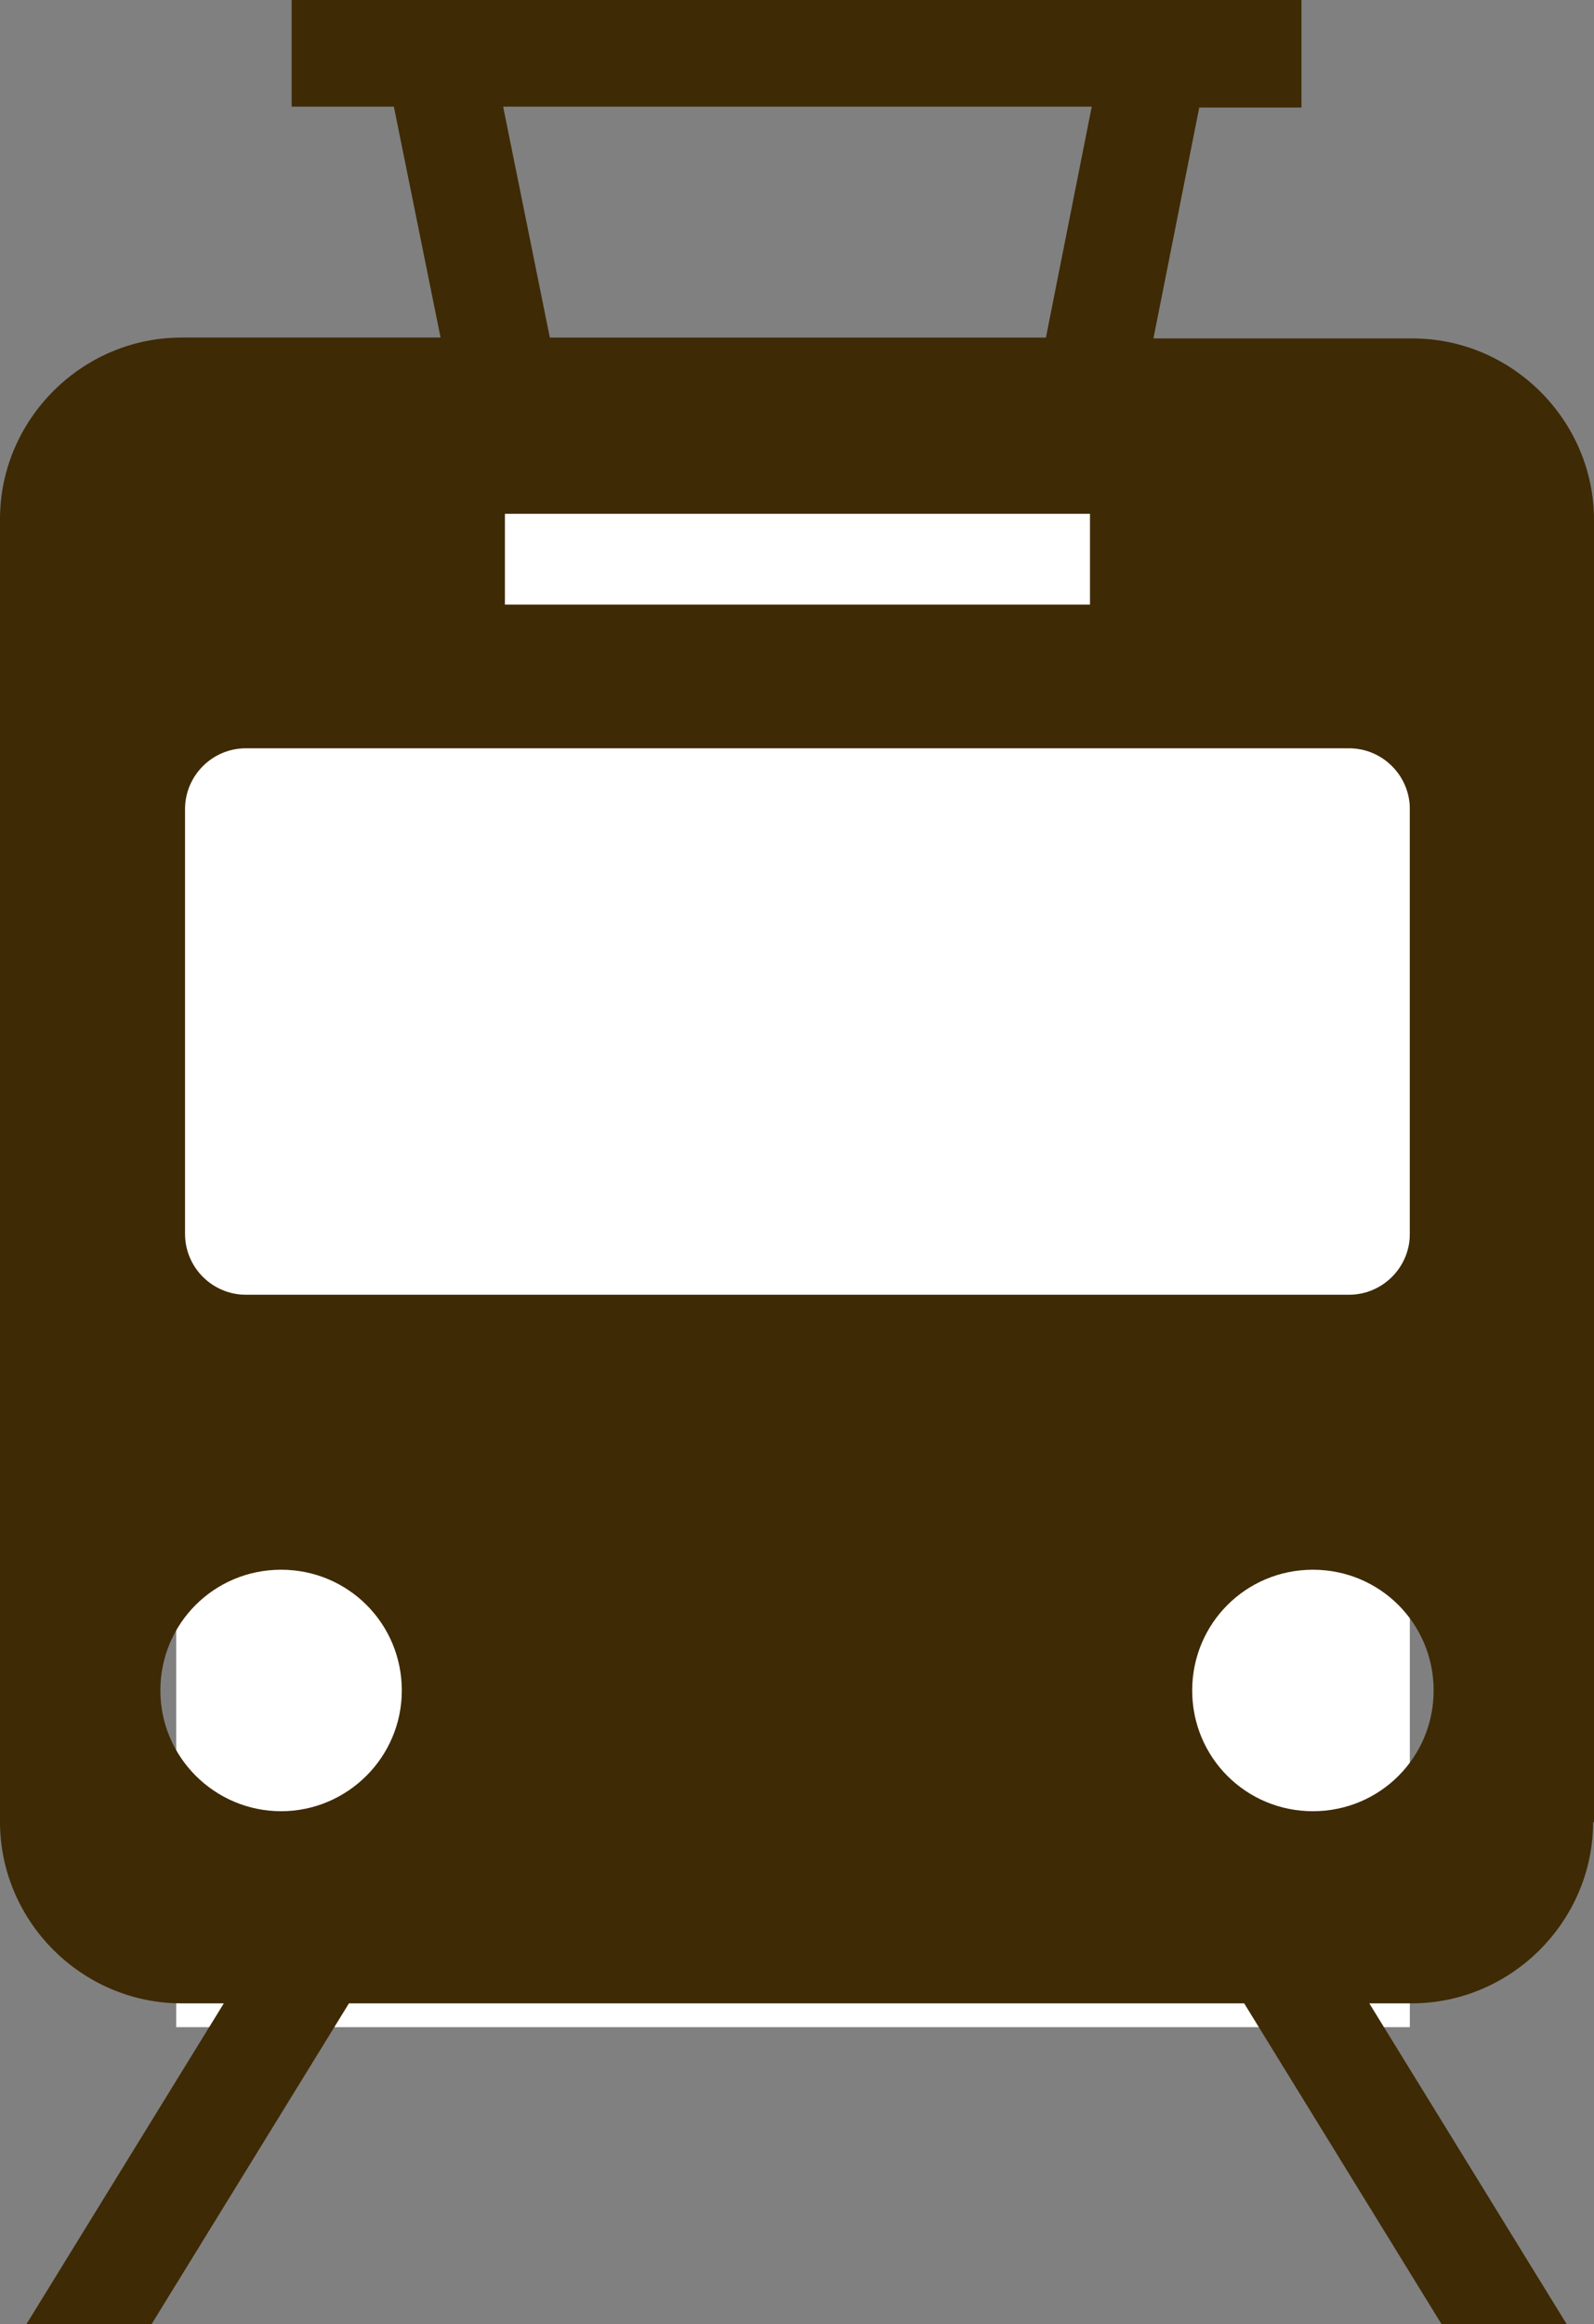
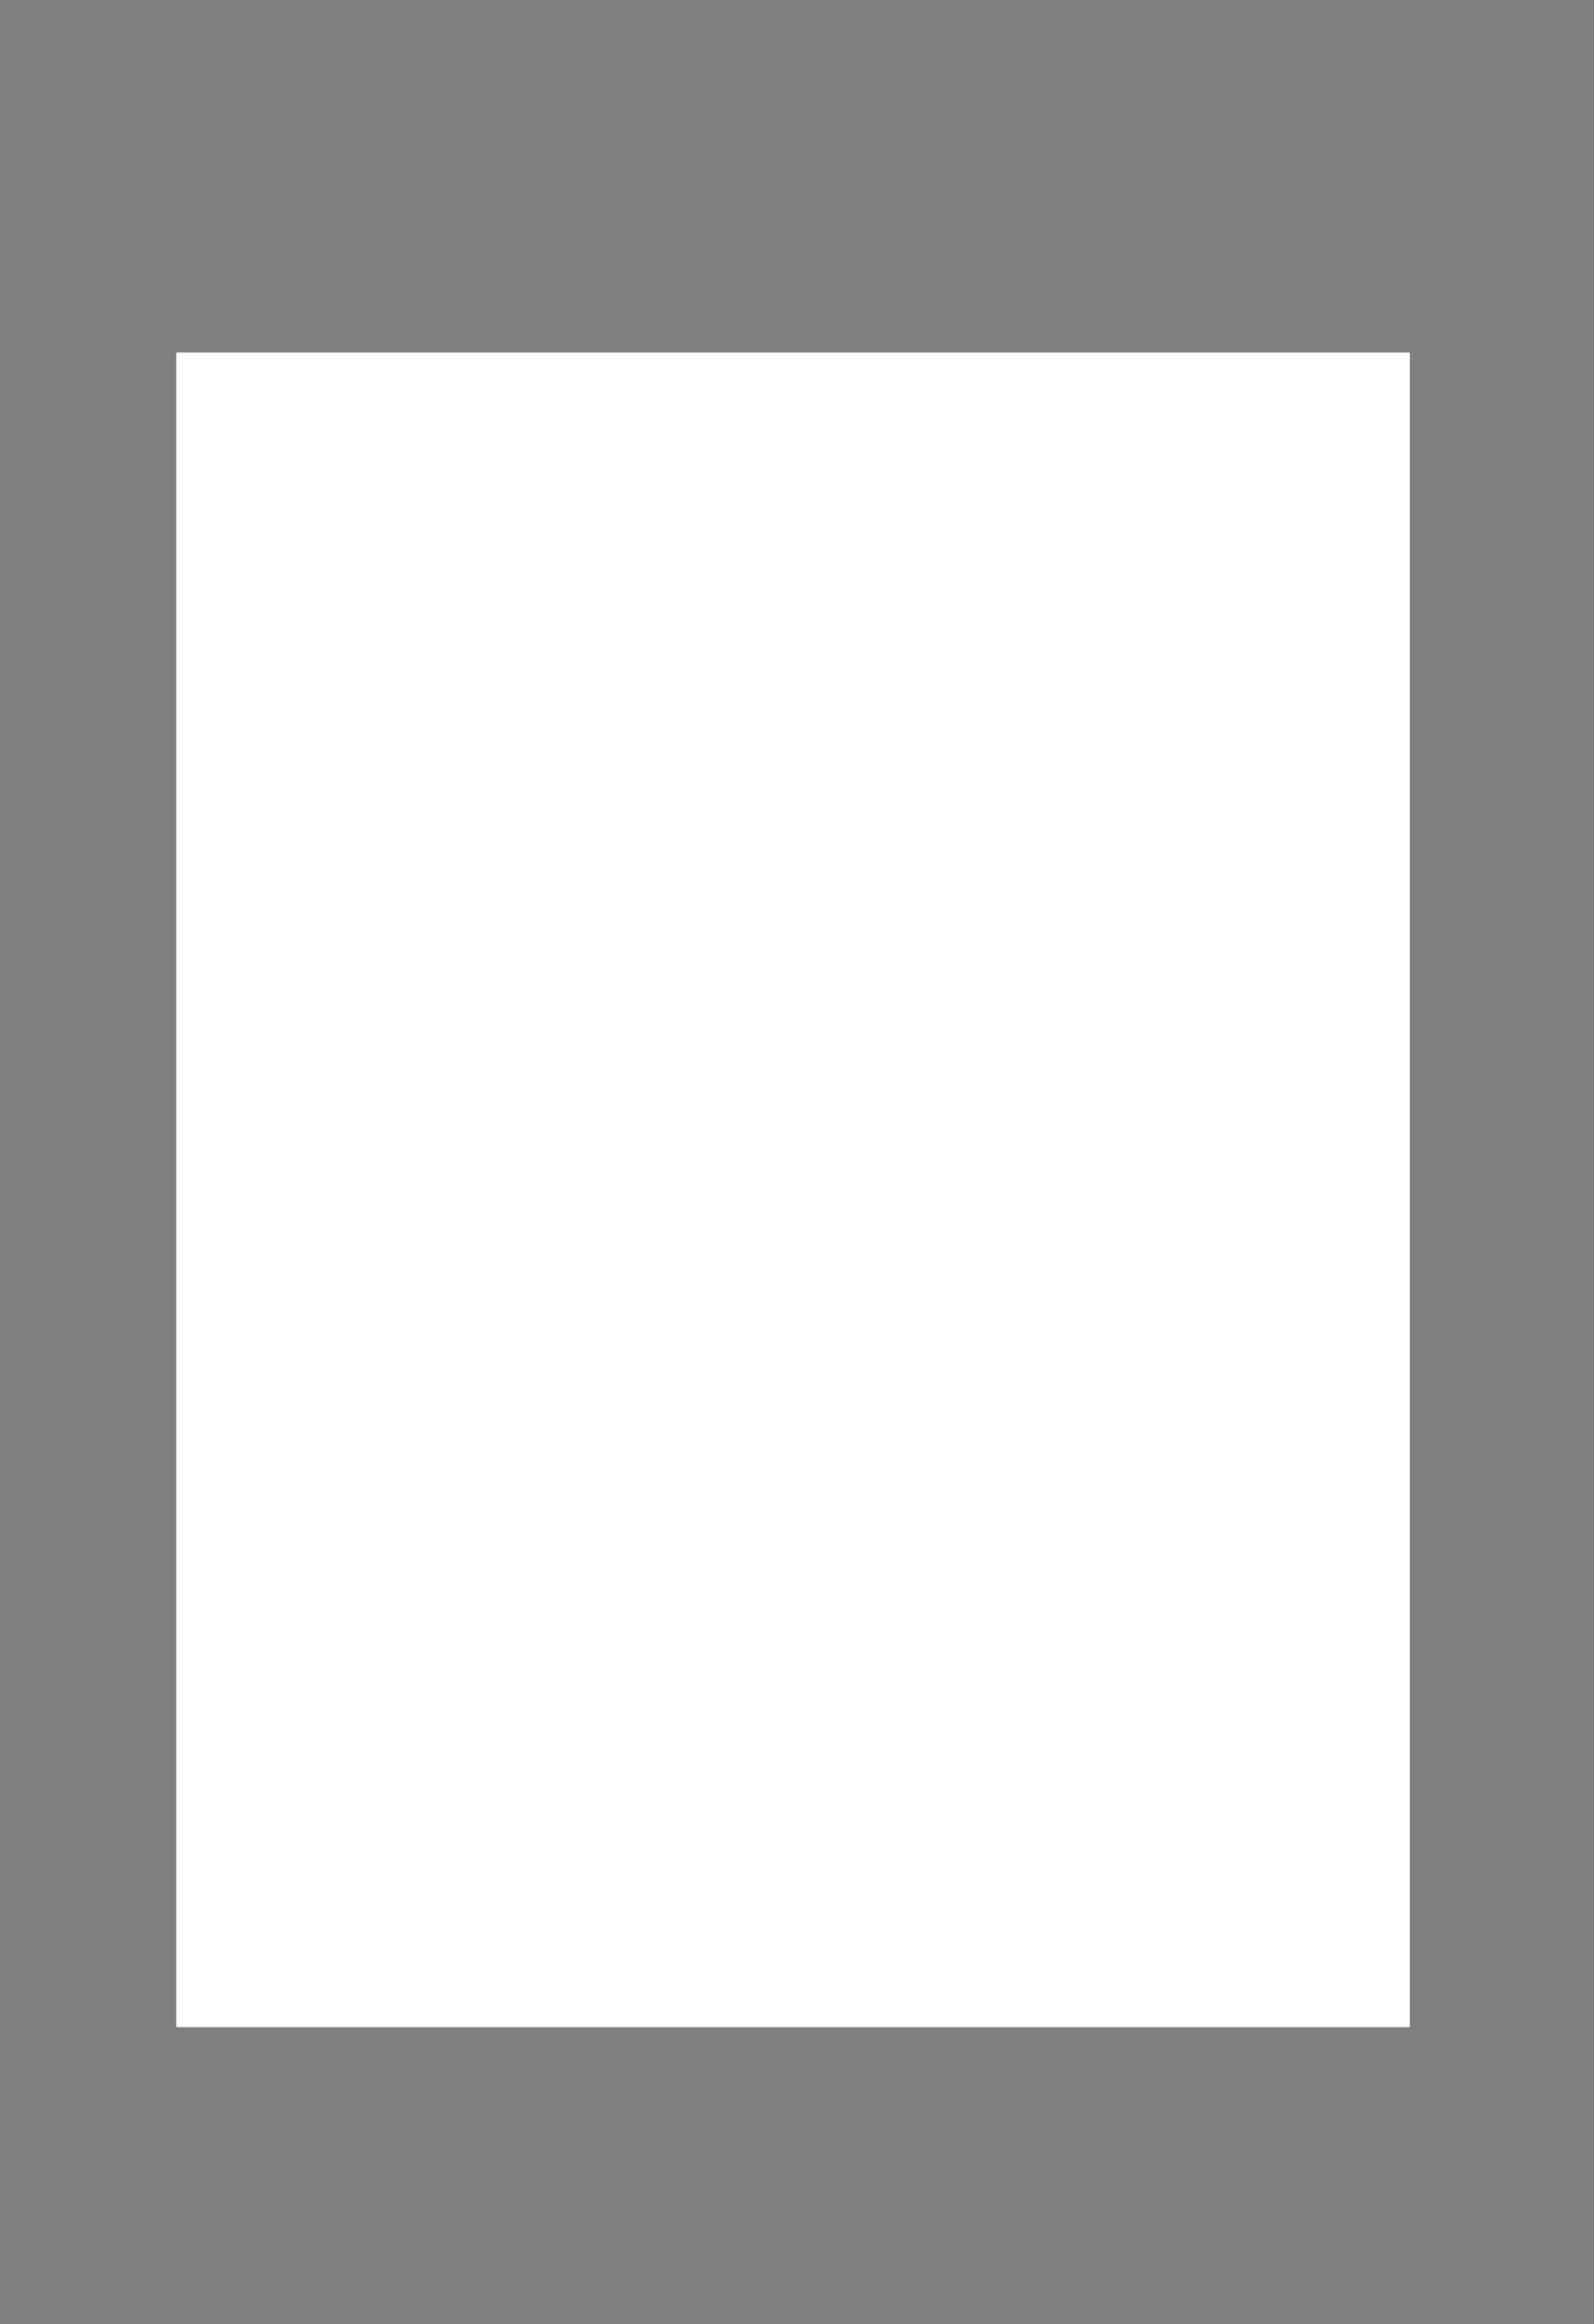
<svg xmlns="http://www.w3.org/2000/svg" id="_レイヤー_2" viewBox="0 0 18.09 26.37">
  <rect x="0" y="0" width="18.09" height="26.37" fill="#808080" stroke="none" />
  <defs>
    <style>.cls-1{fill:#3e2a04;}.cls-1,.cls-2{stroke-width:0px;}.cls-2{fill:#fff;}</style>
  </defs>
  <g id="_レイヤー_1-2">
    <rect class="cls-2" x="2" y="4" width="14" height="19" />
-     <path class="cls-1" d="m18.09,20.68V5.9c0-1.13-.93-2.06-2.06-2.06h-2.94l.52-2.62h1.16V0H3.31v1.21h1.16l.53,2.62h-2.94c-1.13,0-2.06.93-2.06,2.06v14.78c0,1.13.93,2.06,2.06,2.06h.48l-2.24,3.64h1.42l2.24-3.64h10.16l2.24,3.64h1.42l-2.24-3.64h.48c1.13,0,2.06-.93,2.06-2.06ZM5.73,5.83h6.64v1.03h-6.64v-1.03Zm-.02-4.62h6.68l-.52,2.62h-5.63l-.53-2.62Zm-3.61,7.97c0-.38.31-.69.69-.69h12.52c.38,0,.69.31.69.69v4.82c0,.38-.31.69-.69.69H2.79c-.38,0-.69-.31-.69-.69v-4.82Zm-.28,10c0-.76.61-1.37,1.37-1.37s1.37.61,1.37,1.37-.62,1.37-1.37,1.37-1.37-.61-1.37-1.37Zm13.08,1.37c-.76,0-1.37-.61-1.37-1.37s.61-1.37,1.37-1.37,1.37.61,1.37,1.37-.61,1.37-1.37,1.37Z" />
  </g>
</svg>